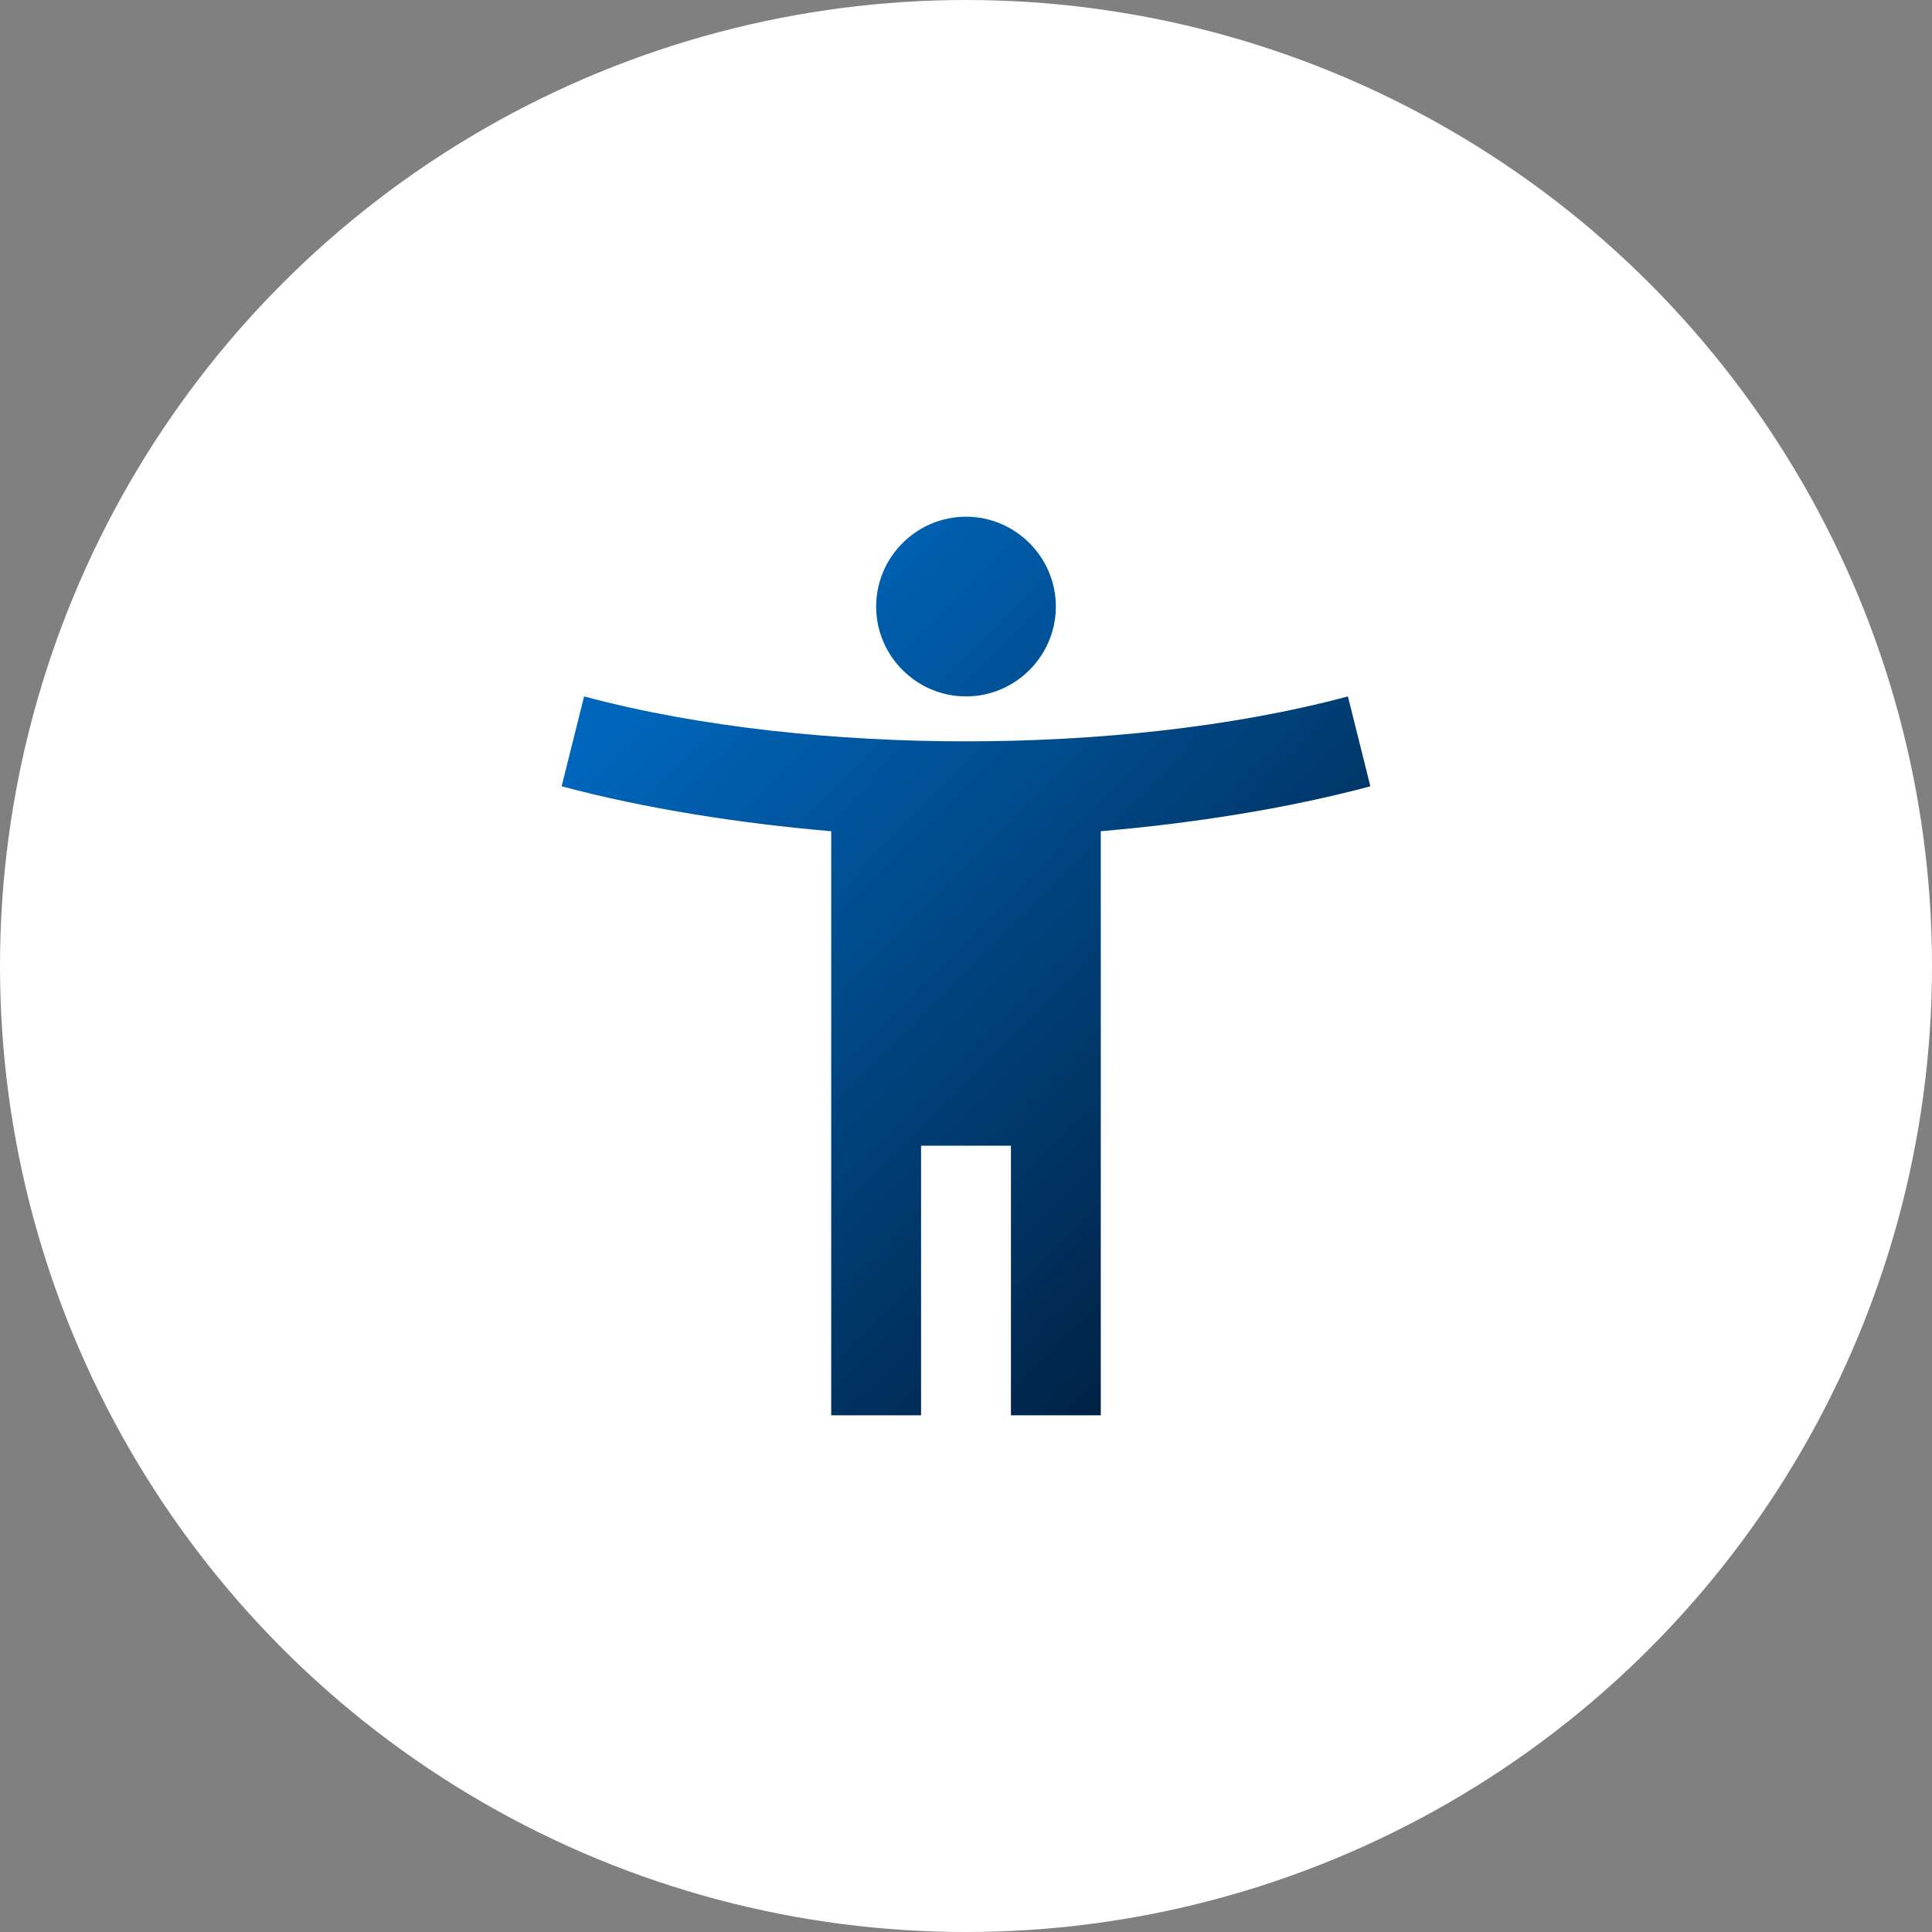
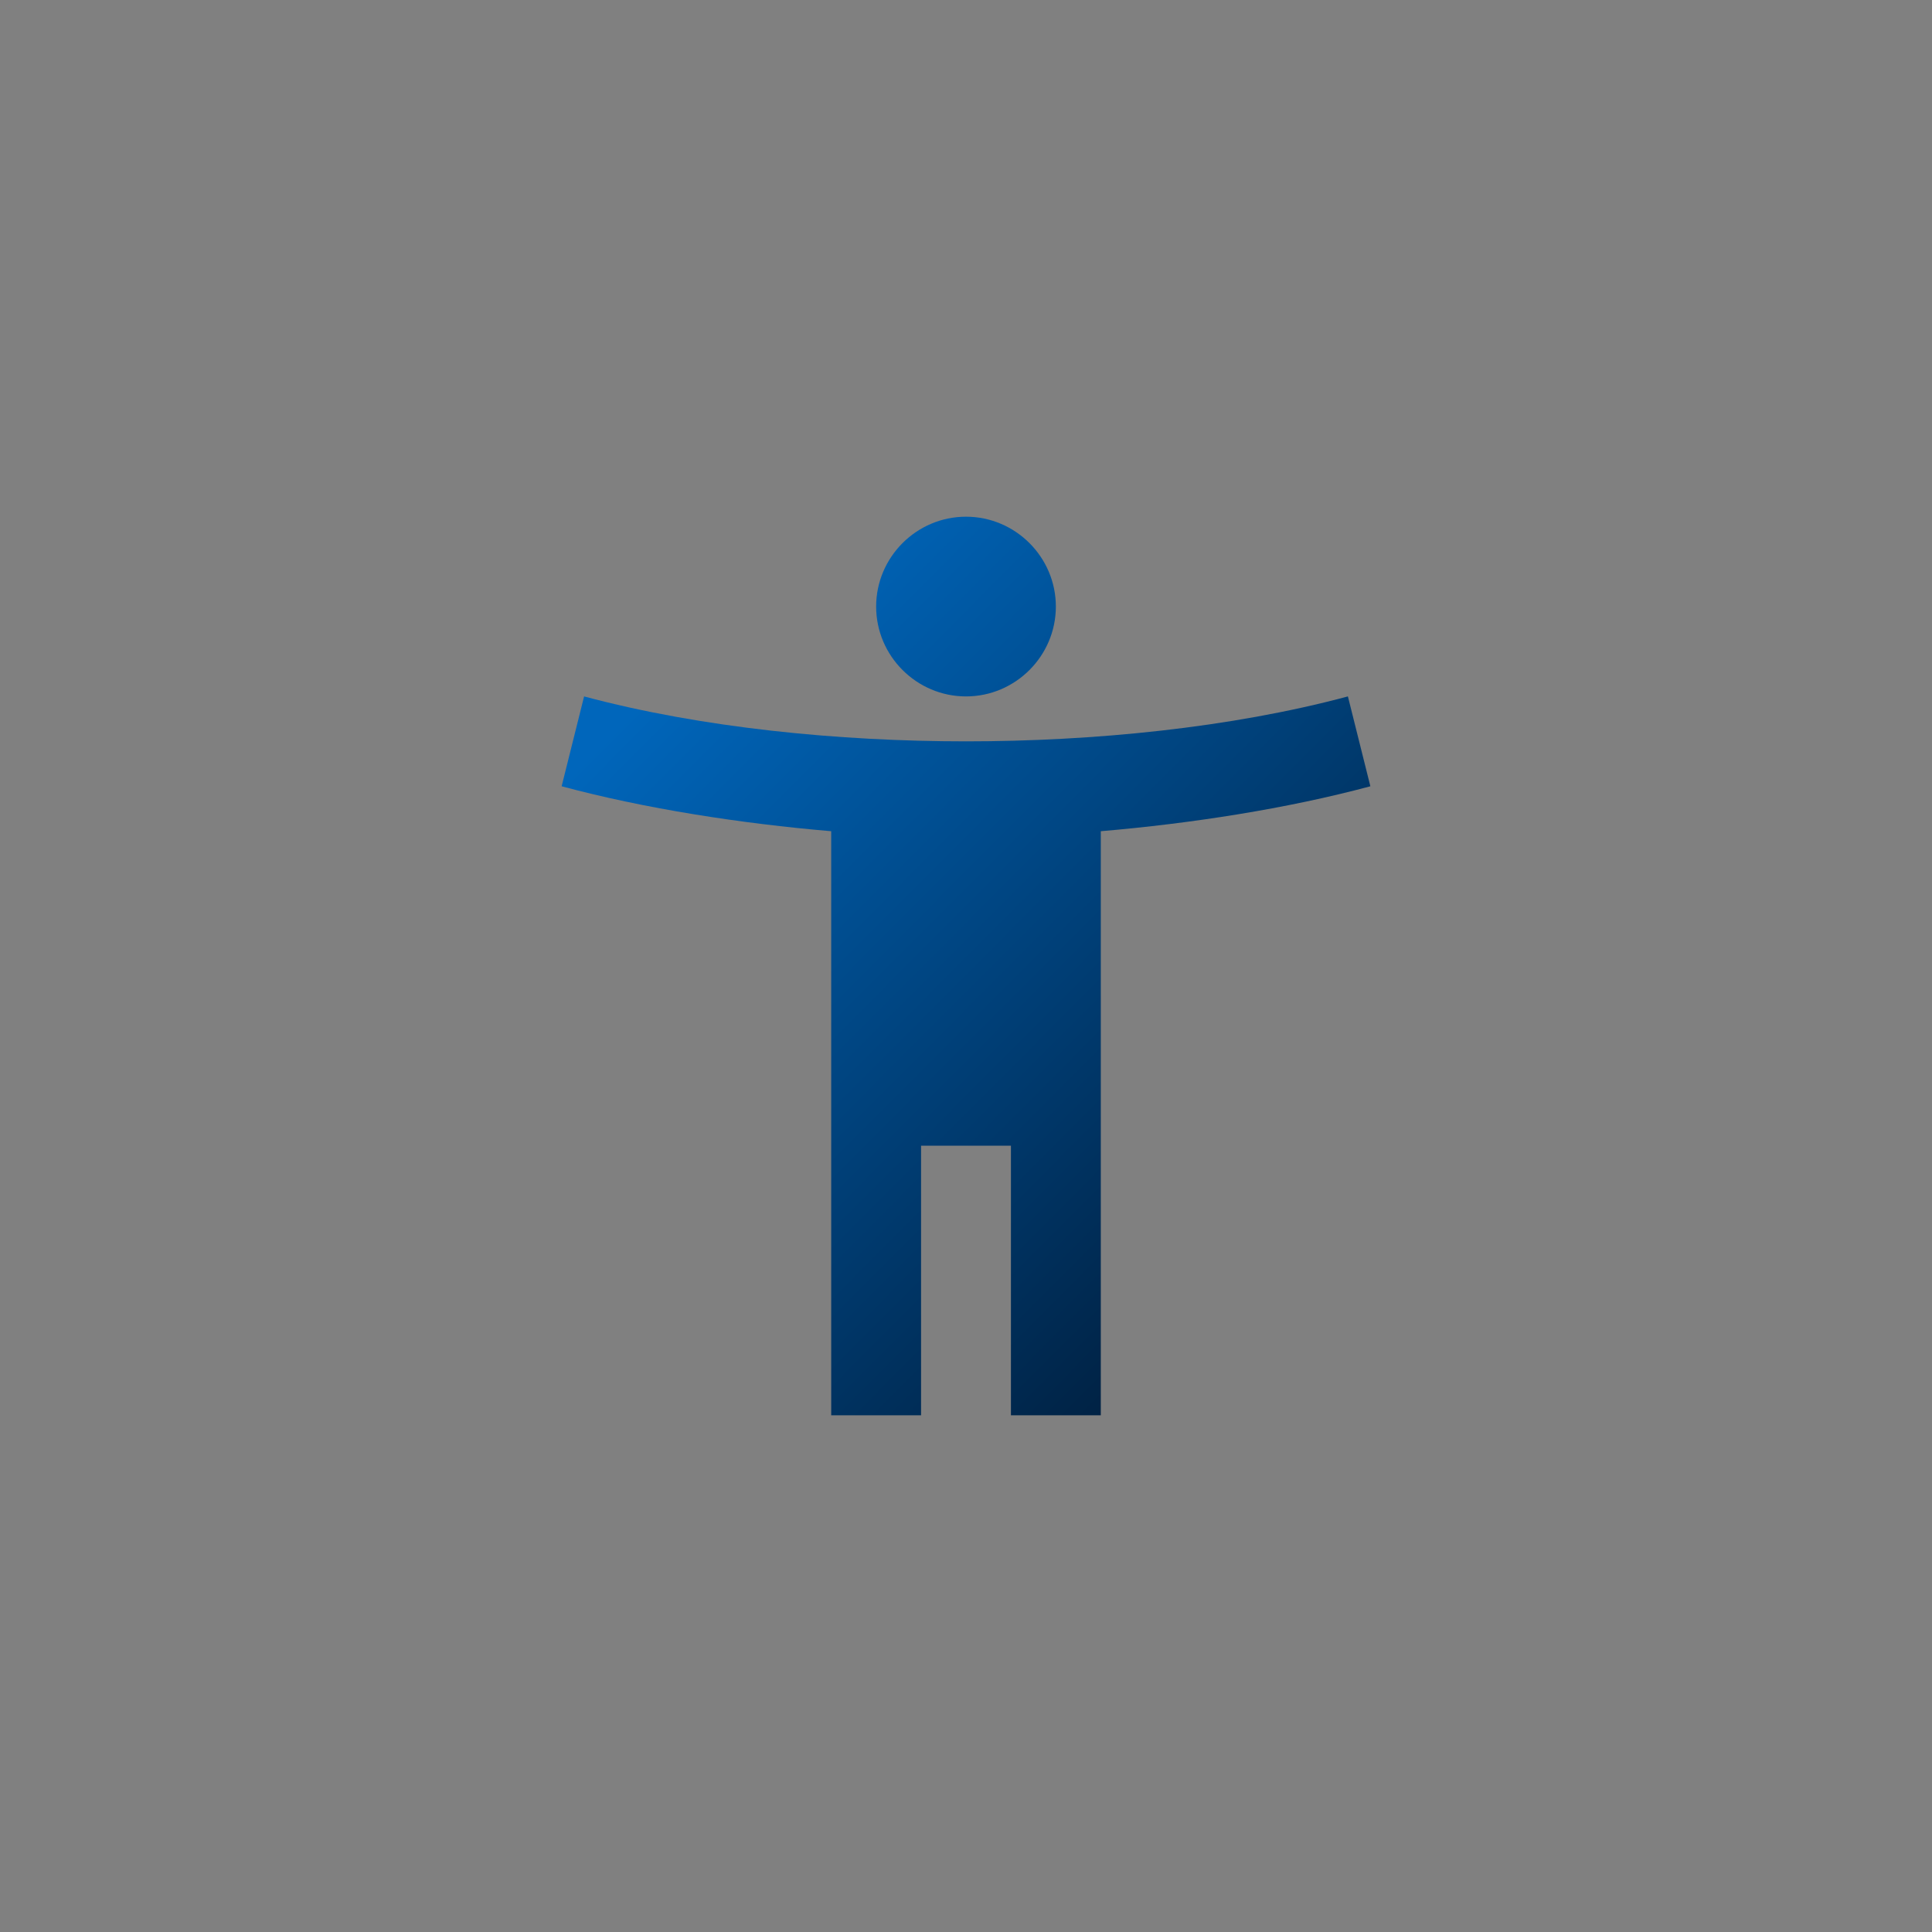
<svg xmlns="http://www.w3.org/2000/svg" width="86" height="86" viewBox="0 0 86 86" fill="none">
  <rect x="0" y="0" width="86" height="86" fill="#808080" stroke="none" />
-   <circle cx="43" cy="43" r="43" fill="white" />
  <path d="M60 31C54.78 32.4 48.66 33 43 33C37.34 33 31.22 32.4 26 31L25 35C28.72 36 33 36.66 37 37V63H41V51H45V63H49V37C53 36.66 57.28 36 61 35L60 31ZM43 31C45.2 31 47 29.2 47 27C47 24.8 45.2 23 43 23C40.8 23 39 24.8 39 27C39 29.2 40.8 31 43 31Z" fill="url(#paint0_linear)" />
  <defs>
    <linearGradient id="paint0_linear" x1="31.279" y1="28.581" x2="57.46" y2="54.669" gradientUnits="userSpaceOnUse">
      <stop stop-color="#0066BB" />
      <stop offset="1" stop-color="#002244" />
    </linearGradient>
  </defs>
</svg>